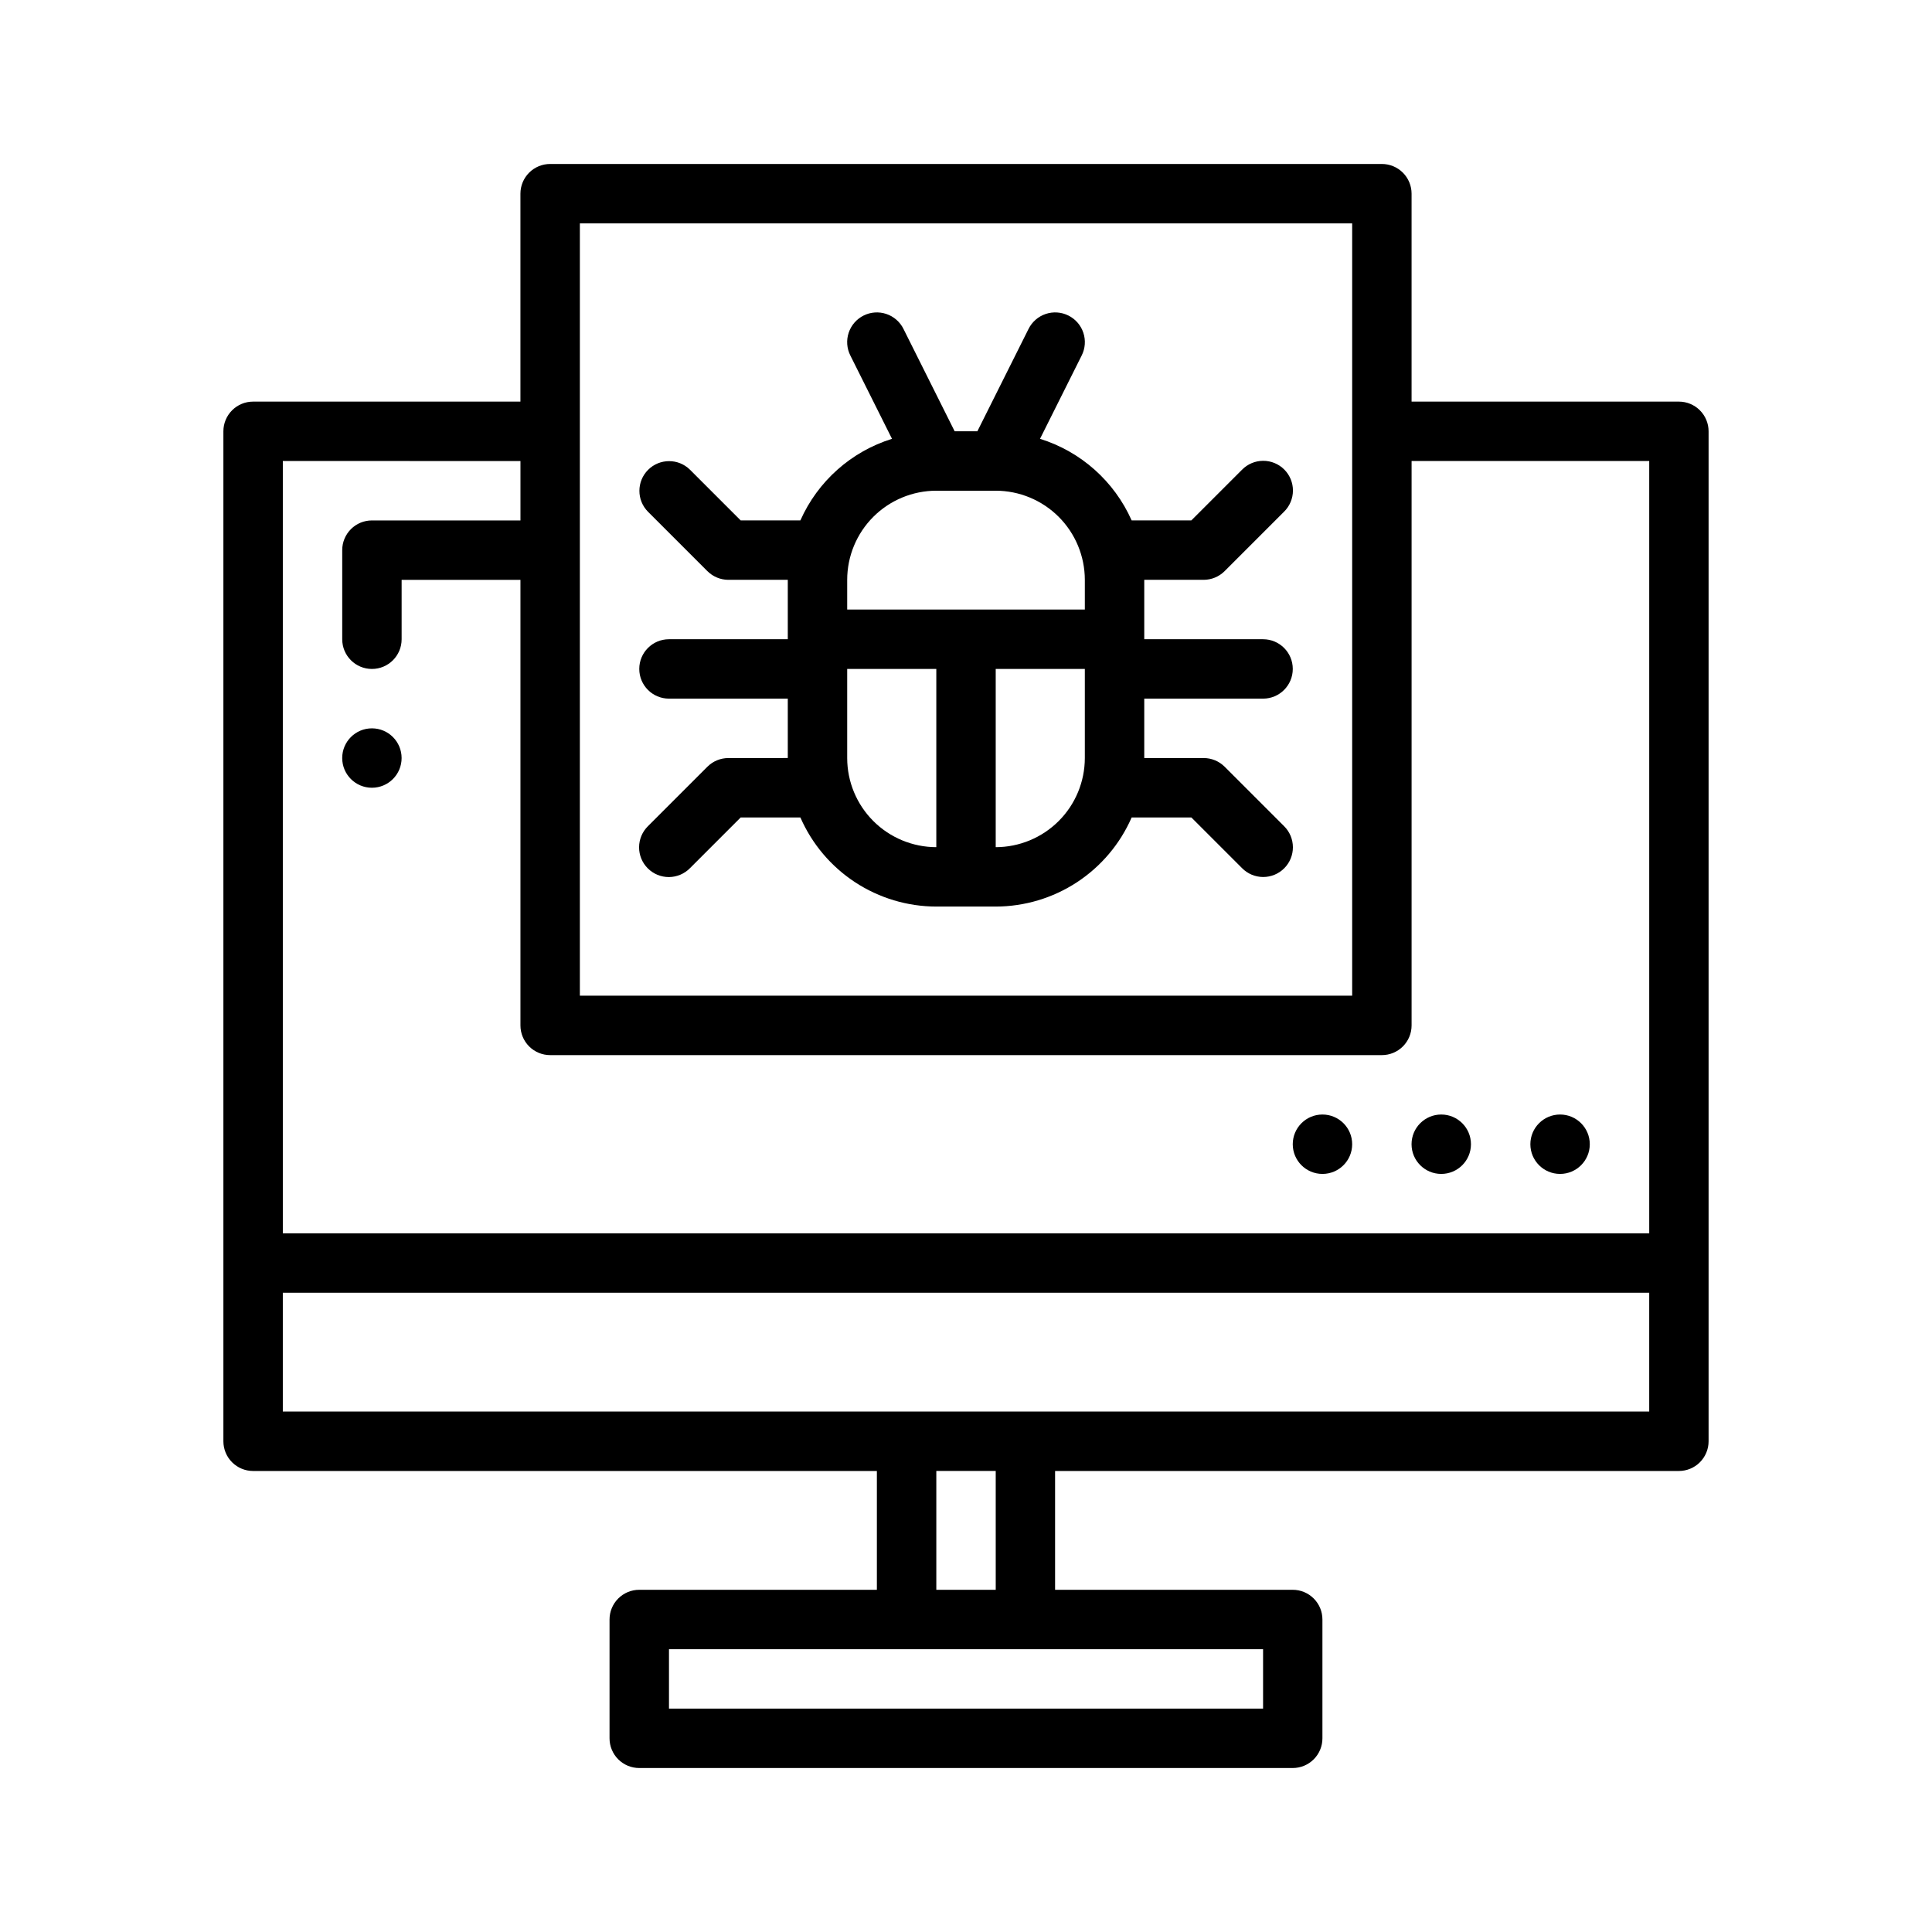
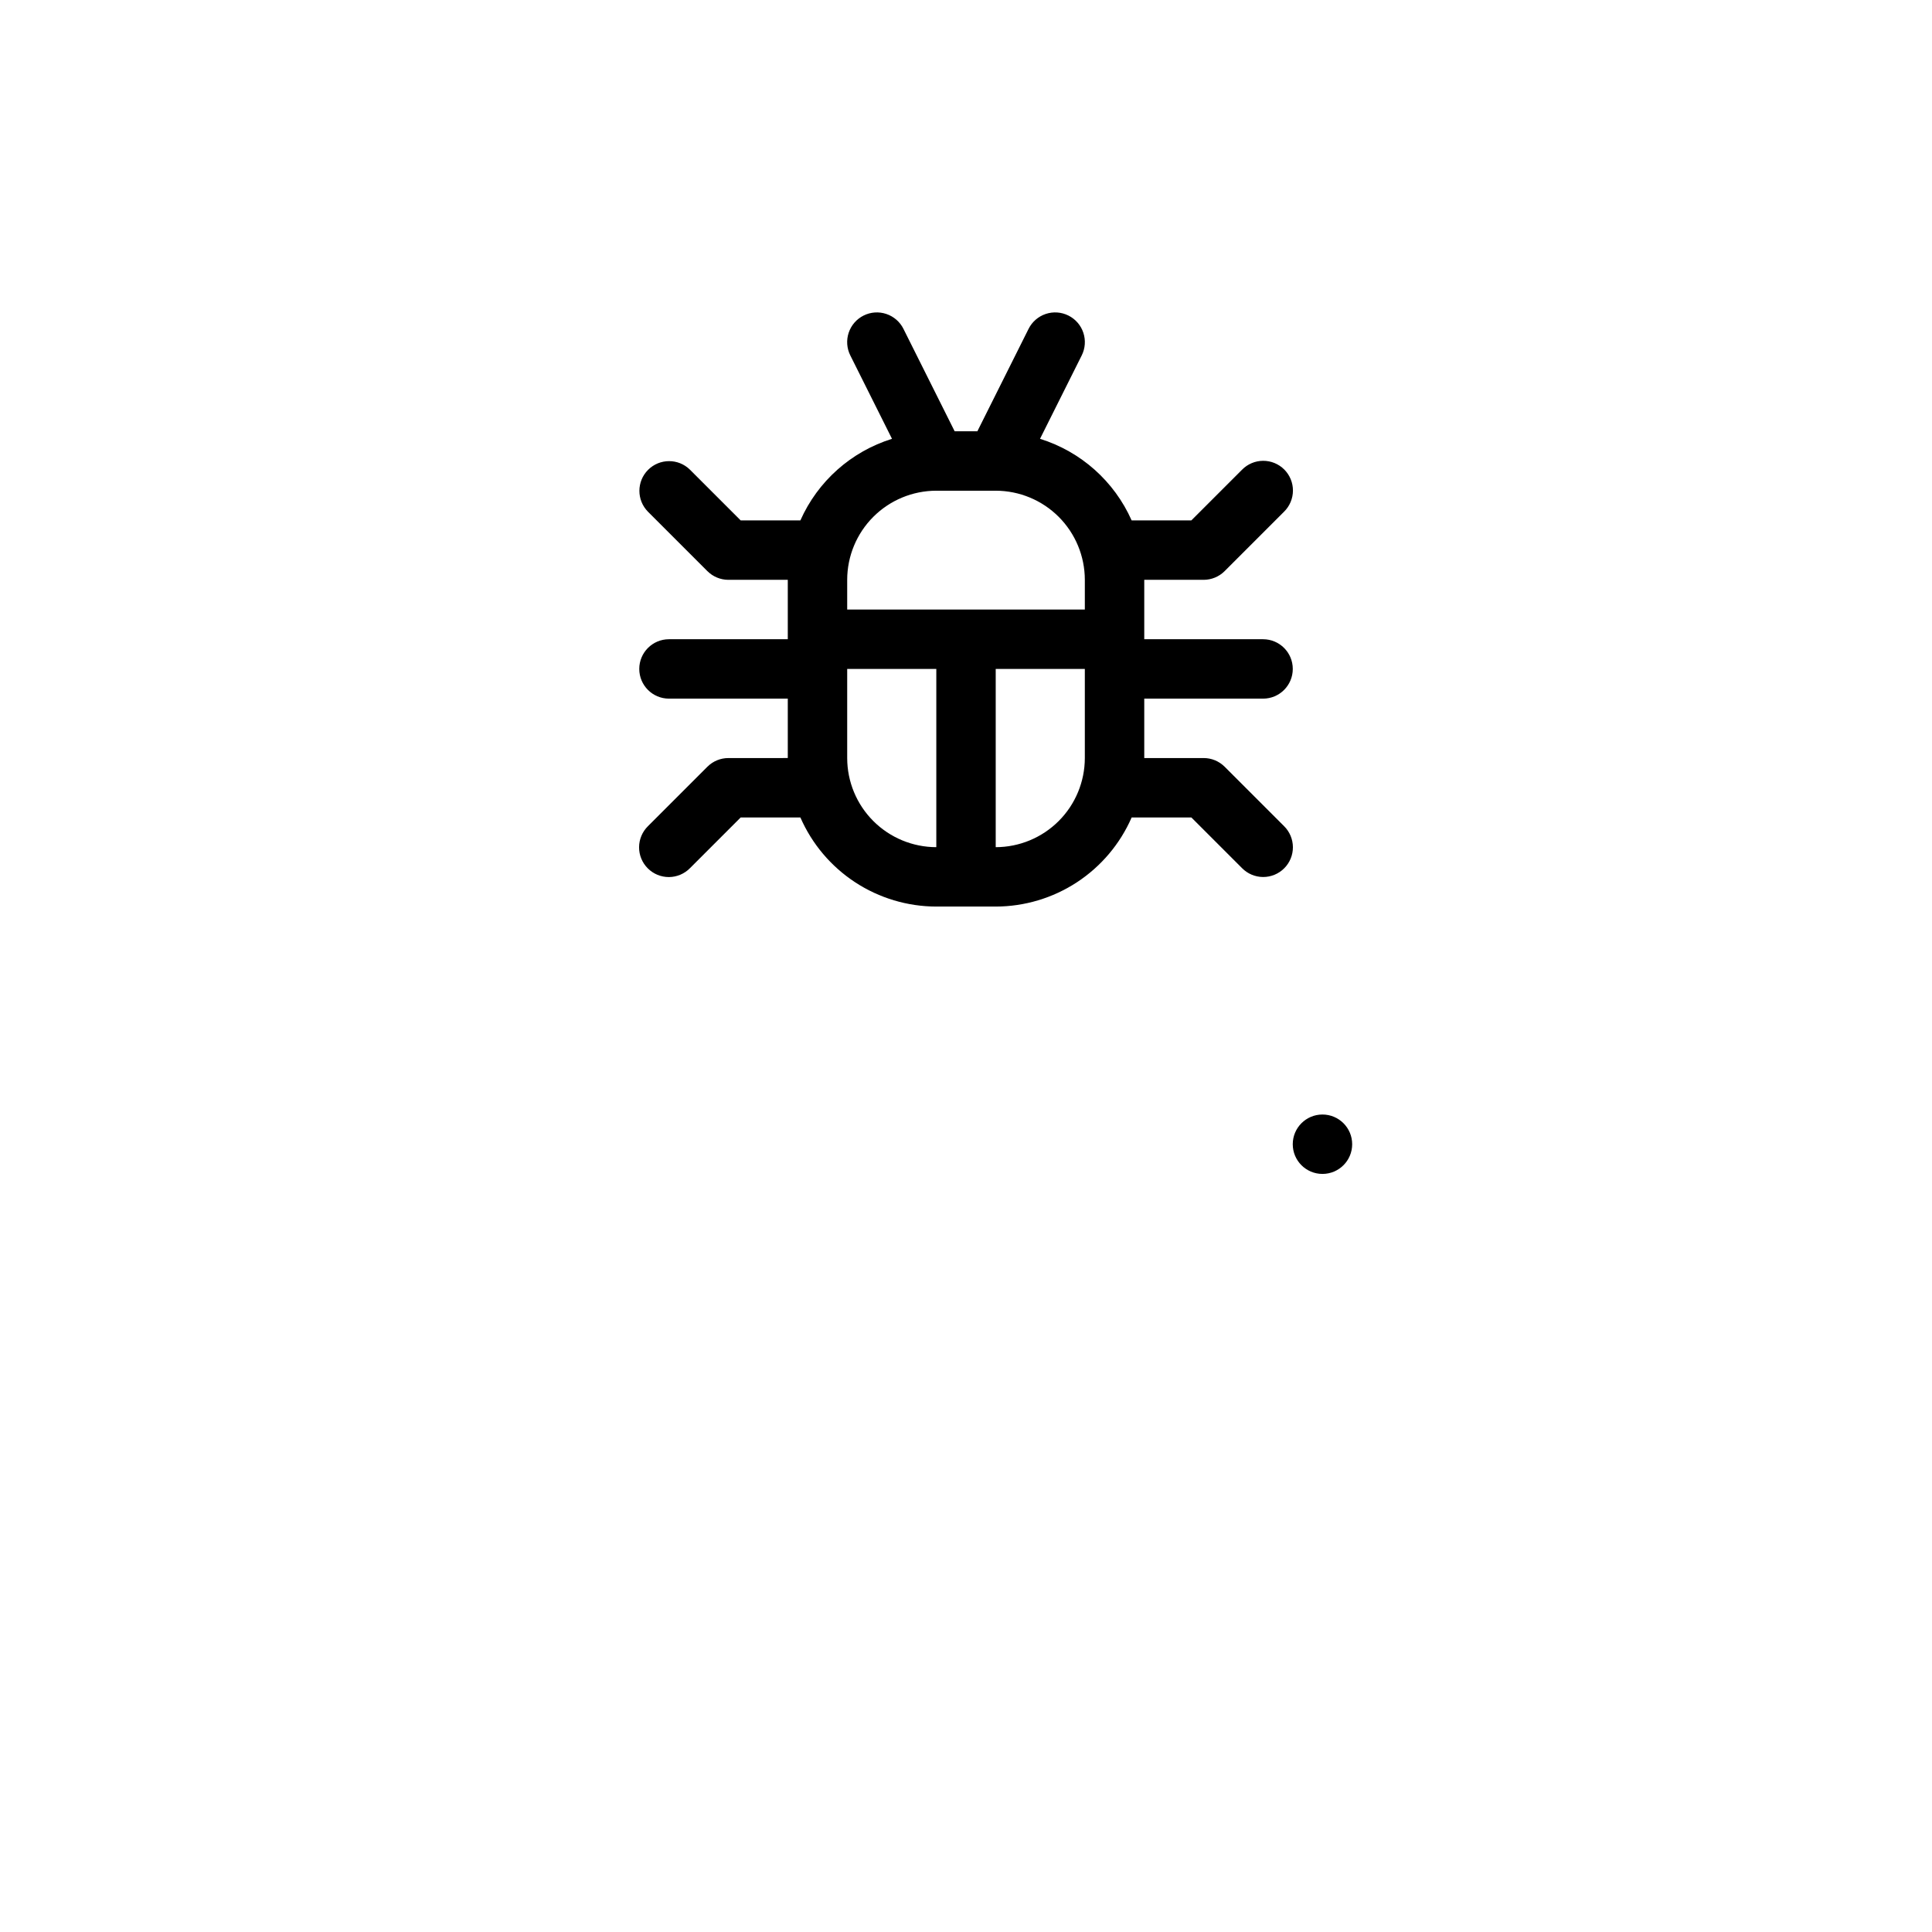
<svg xmlns="http://www.w3.org/2000/svg" fill="#000000" width="800px" height="800px" version="1.1" viewBox="144 144 512 512">
  <g>
-     <path d="m588.93 250.43h-70.848v-55.105c0-2.086-0.828-4.09-2.305-5.566-1.477-1.477-3.481-2.305-5.566-2.305h-220.42c-2.086 0-4.09 0.828-5.566 2.305-1.477 1.477-2.305 3.481-2.305 5.566v55.105h-70.848c-2.09 0-4.09 0.828-5.566 2.305-1.477 1.477-2.305 3.481-2.305 5.566v267.65c0 2.09 0.828 4.094 2.305 5.57 1.477 1.477 3.477 2.305 5.566 2.305h165.31v31.488h-62.977c-2.09-0.004-4.09 0.828-5.566 2.305-1.477 1.477-2.305 3.477-2.305 5.566v31.488c0 2.086 0.828 4.09 2.305 5.566 1.477 1.477 3.477 2.305 5.566 2.305h173.18c2.09 0 4.09-0.828 5.566-2.305 1.477-1.477 2.309-3.481 2.305-5.566v-31.488c0.004-2.09-0.828-4.09-2.305-5.566-1.477-1.477-3.477-2.309-5.566-2.305h-62.977v-31.488h165.31c2.09 0 4.094-0.828 5.566-2.305 1.477-1.477 2.309-3.481 2.309-5.57v-267.65c0-2.086-0.832-4.09-2.309-5.566-1.473-1.477-3.477-2.305-5.566-2.305zm-291.26-47.23h204.67v204.67h-204.67zm-15.742 62.977v15.742h-39.363c-2.09 0-4.09 0.828-5.566 2.305-1.477 1.477-2.309 3.481-2.305 5.566v23.617c0 4.348 3.523 7.871 7.871 7.871s7.871-3.523 7.871-7.871v-15.742h31.488v118.08c0 2.09 0.828 4.09 2.305 5.566 1.477 1.477 3.481 2.305 5.566 2.305h220.42c2.086 0 4.09-0.828 5.566-2.305 1.477-1.477 2.305-3.477 2.305-5.566v-149.57h62.977v204.67h-362.11v-204.67zm196.8 330.62h-157.44v-15.746h157.44zm-70.848-31.488h-15.746v-31.488h15.742zm-188.93-47.234v-31.488h362.11v31.488z" />
-     <path d="m250.43 344.89c0 4.348-3.523 7.871-7.871 7.871s-7.871-3.523-7.871-7.871c0-4.348 3.523-7.871 7.871-7.871s7.871 3.523 7.871 7.871" />
-     <path d="m565.31 447.23c0 4.348-3.527 7.871-7.875 7.871s-7.871-3.523-7.871-7.871c0-4.348 3.523-7.871 7.871-7.871s7.875 3.523 7.875 7.871" />
-     <path d="m533.82 447.23c0 4.348-3.527 7.871-7.875 7.871-4.348 0-7.871-3.523-7.871-7.871 0-4.348 3.523-7.871 7.871-7.871 4.348 0 7.875 3.523 7.875 7.871" />
    <path d="m502.34 447.23c0 4.348-3.527 7.871-7.875 7.871-4.348 0-7.871-3.523-7.871-7.871 0-4.348 3.523-7.871 7.871-7.871 4.348 0 7.875 3.523 7.875 7.871" />
    <path d="m462.98 297.66c2.086-0.004 4.086-0.832 5.562-2.309l15.742-15.742h0.004c1.496-1.473 2.344-3.481 2.356-5.582 0.008-2.102-0.82-4.117-2.305-5.602-1.484-1.484-3.504-2.316-5.602-2.305-2.102 0.008-4.109 0.855-5.582 2.356l-13.438 13.438h-15.82c-4.602-10.367-13.449-18.25-24.281-21.625l11.043-22.086c0.941-1.867 1.098-4.035 0.438-6.019-0.656-1.984-2.078-3.625-3.949-4.559-1.871-0.938-4.035-1.09-6.019-0.426s-3.621 2.09-4.551 3.961l-13.57 27.137h-6.012l-13.57-27.137h0.004c-0.934-1.871-2.57-3.297-4.555-3.961-1.98-0.664-4.148-0.512-6.019 0.426-1.867 0.934-3.289 2.574-3.949 4.559s-0.5 4.152 0.438 6.019l11.043 22.086c-10.828 3.375-19.68 11.258-24.281 21.625h-15.82l-13.438-13.438c-3.078-3.039-8.035-3.023-11.098 0.035-3.059 3.059-3.074 8.016-0.035 11.098l15.742 15.742h0.004c1.477 1.477 3.477 2.305 5.566 2.309h15.742v15.742h-31.488c-4.348 0-7.871 3.523-7.871 7.871s3.523 7.871 7.871 7.871h31.488v15.742l-15.742 0.004c-2.09 0-4.09 0.828-5.566 2.305l-15.746 15.746c-1.496 1.473-2.344 3.481-2.356 5.578-0.008 2.102 0.82 4.117 2.309 5.602 1.484 1.488 3.5 2.316 5.598 2.309 2.102-0.012 4.109-0.859 5.582-2.359l13.438-13.438h15.82c3.062 7.012 8.102 12.977 14.5 17.172 6.394 4.191 13.875 6.434 21.523 6.445h15.746c7.648-0.012 15.129-2.254 21.527-6.445 6.394-4.195 11.434-10.16 14.496-17.172h15.82l13.438 13.438c1.473 1.492 3.481 2.336 5.578 2.344 2.094 0.004 4.106-0.824 5.59-2.309 1.48-1.48 2.312-3.492 2.305-5.59-0.008-2.094-0.848-4.102-2.34-5.574l-15.746-15.746c-1.477-1.477-3.477-2.305-5.562-2.305h-15.746v-15.746h31.488c4.348 0 7.871-3.523 7.871-7.871s-3.523-7.871-7.871-7.871h-31.488v-15.742zm-70.848-23.617h15.742c6.262 0.008 12.262 2.496 16.691 6.922 4.426 4.43 6.918 10.434 6.926 16.695v7.871h-62.977v-7.871c0.004-6.262 2.496-12.266 6.922-16.695 4.43-4.426 10.43-6.914 16.691-6.922zm-23.617 70.848v-23.617h23.617v47.23l-0.004 0.004c-6.262-0.008-12.262-2.5-16.691-6.926-4.426-4.426-6.918-10.43-6.922-16.691zm39.359 23.617v-47.234h23.617v23.617c-0.008 6.262-2.5 12.266-6.926 16.691-4.43 4.426-10.43 6.918-16.691 6.926z" />
  </g>
</svg>